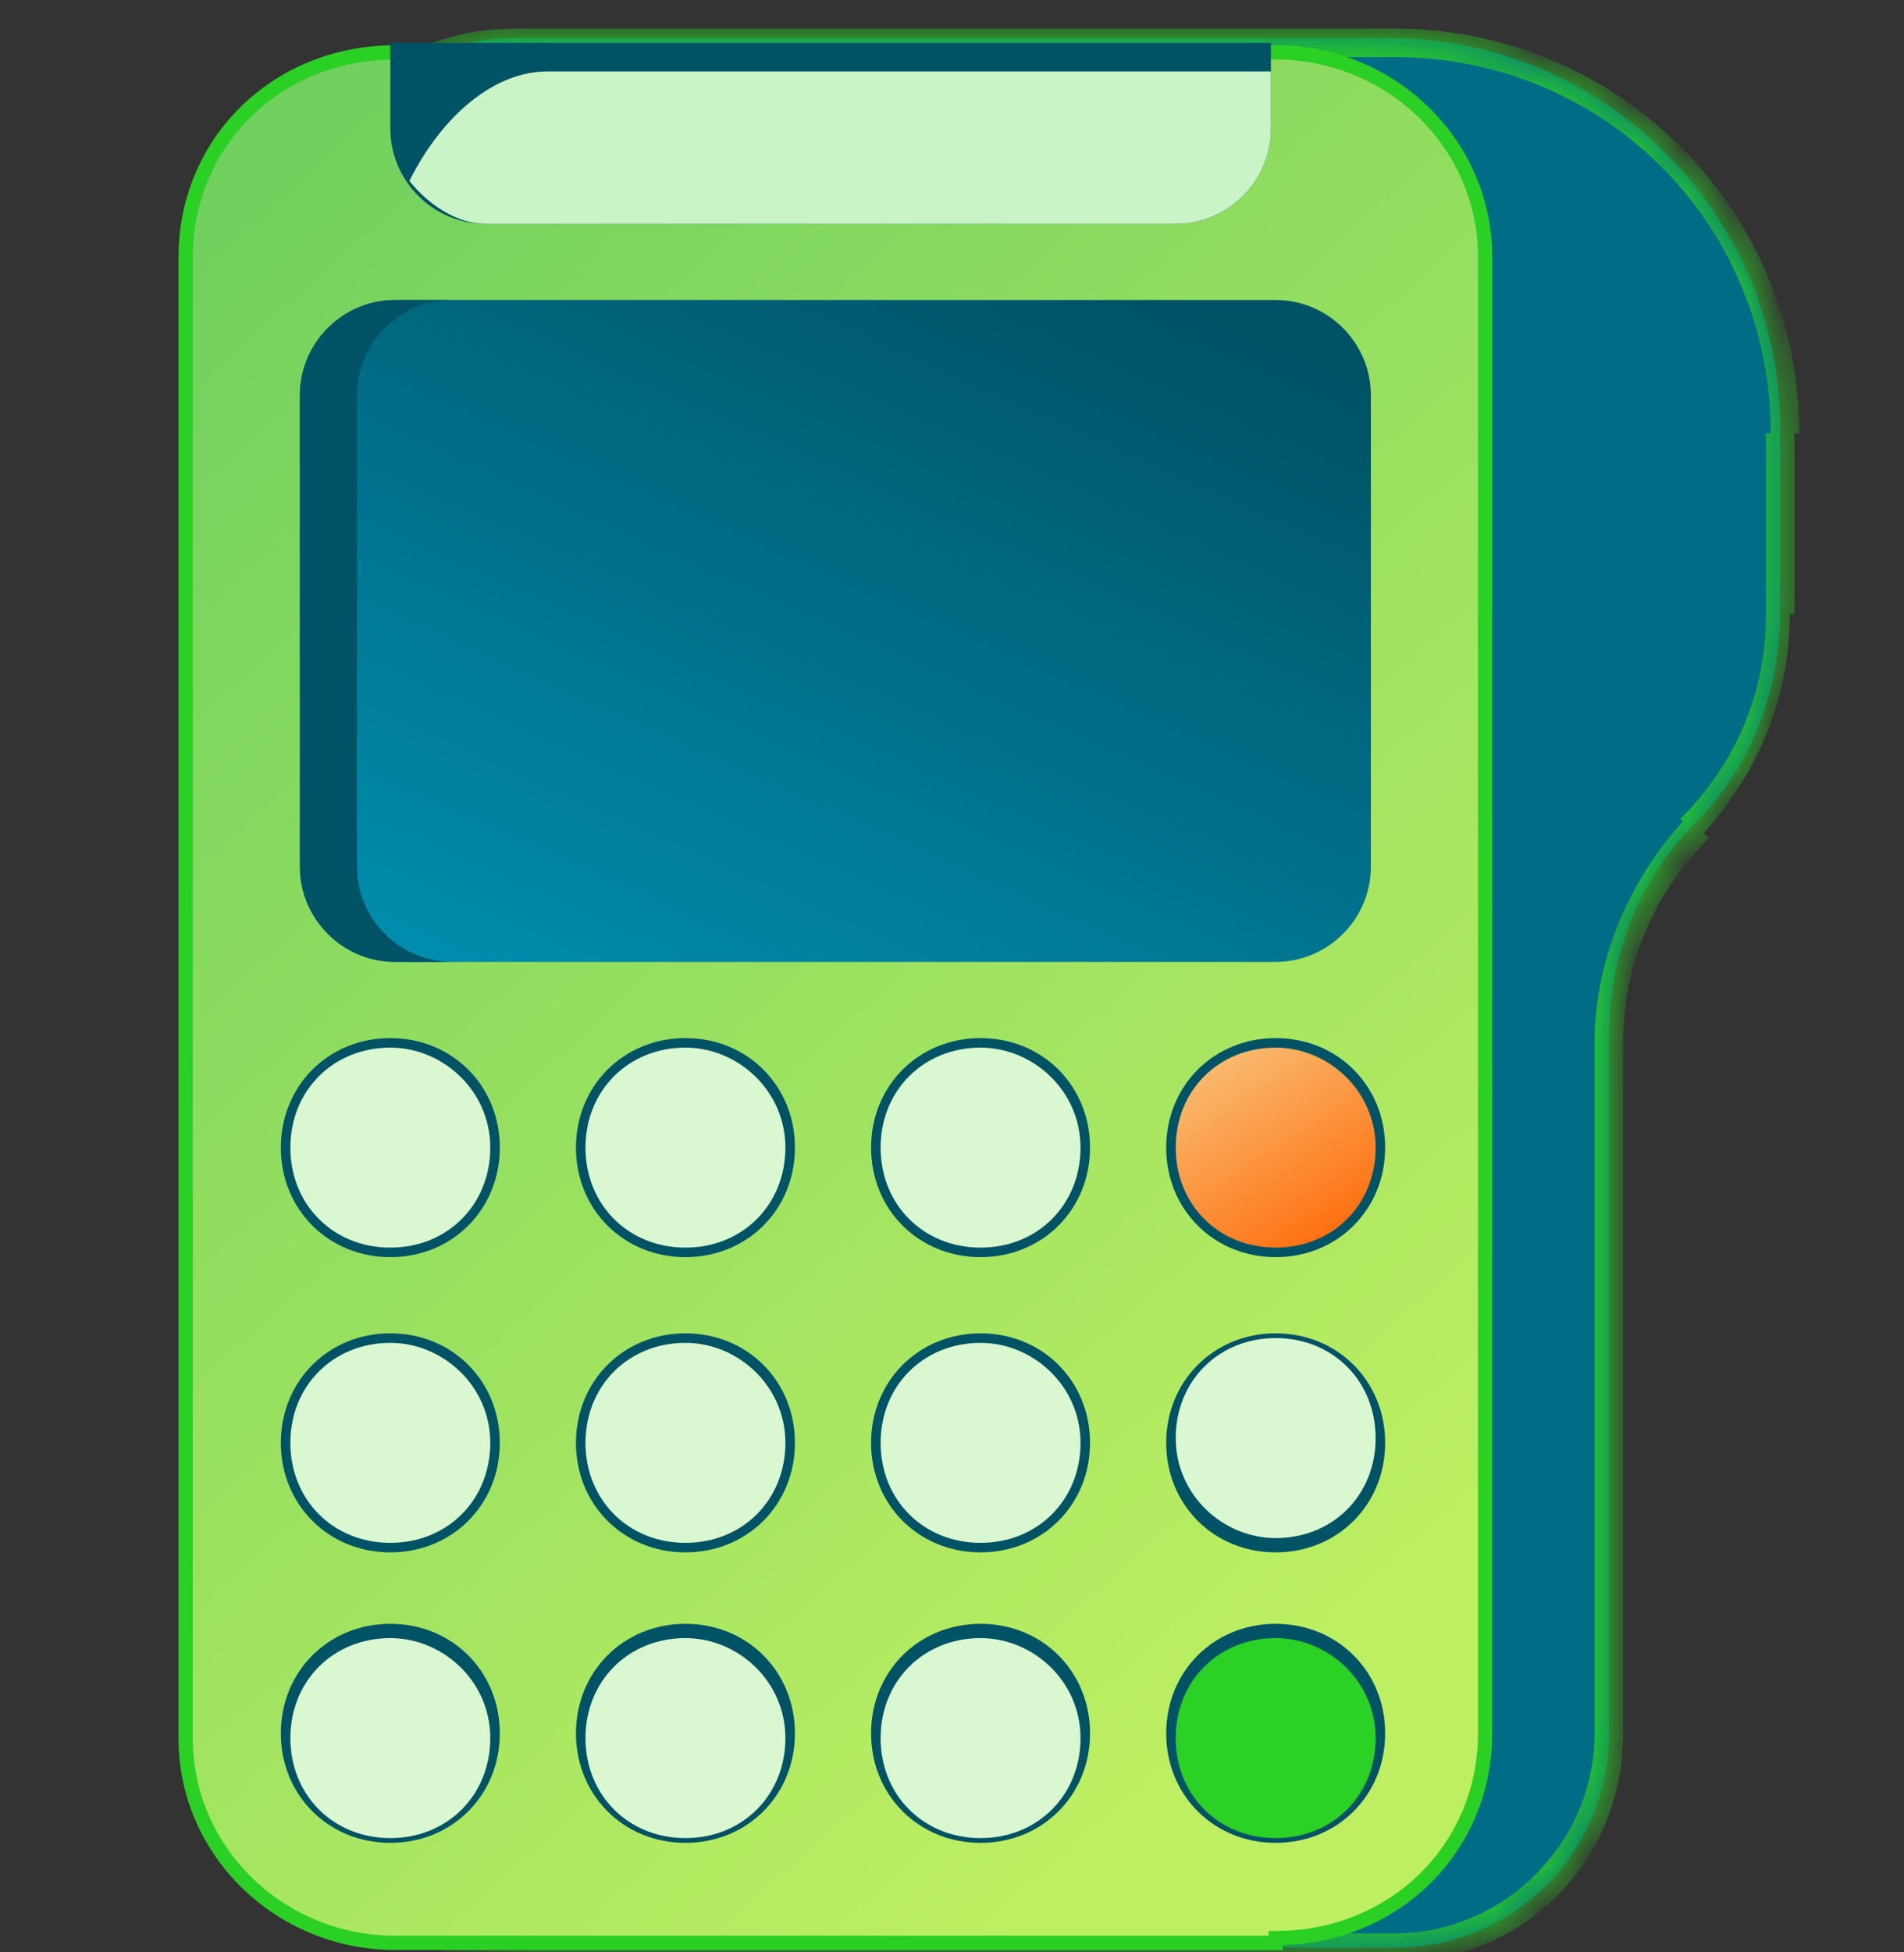
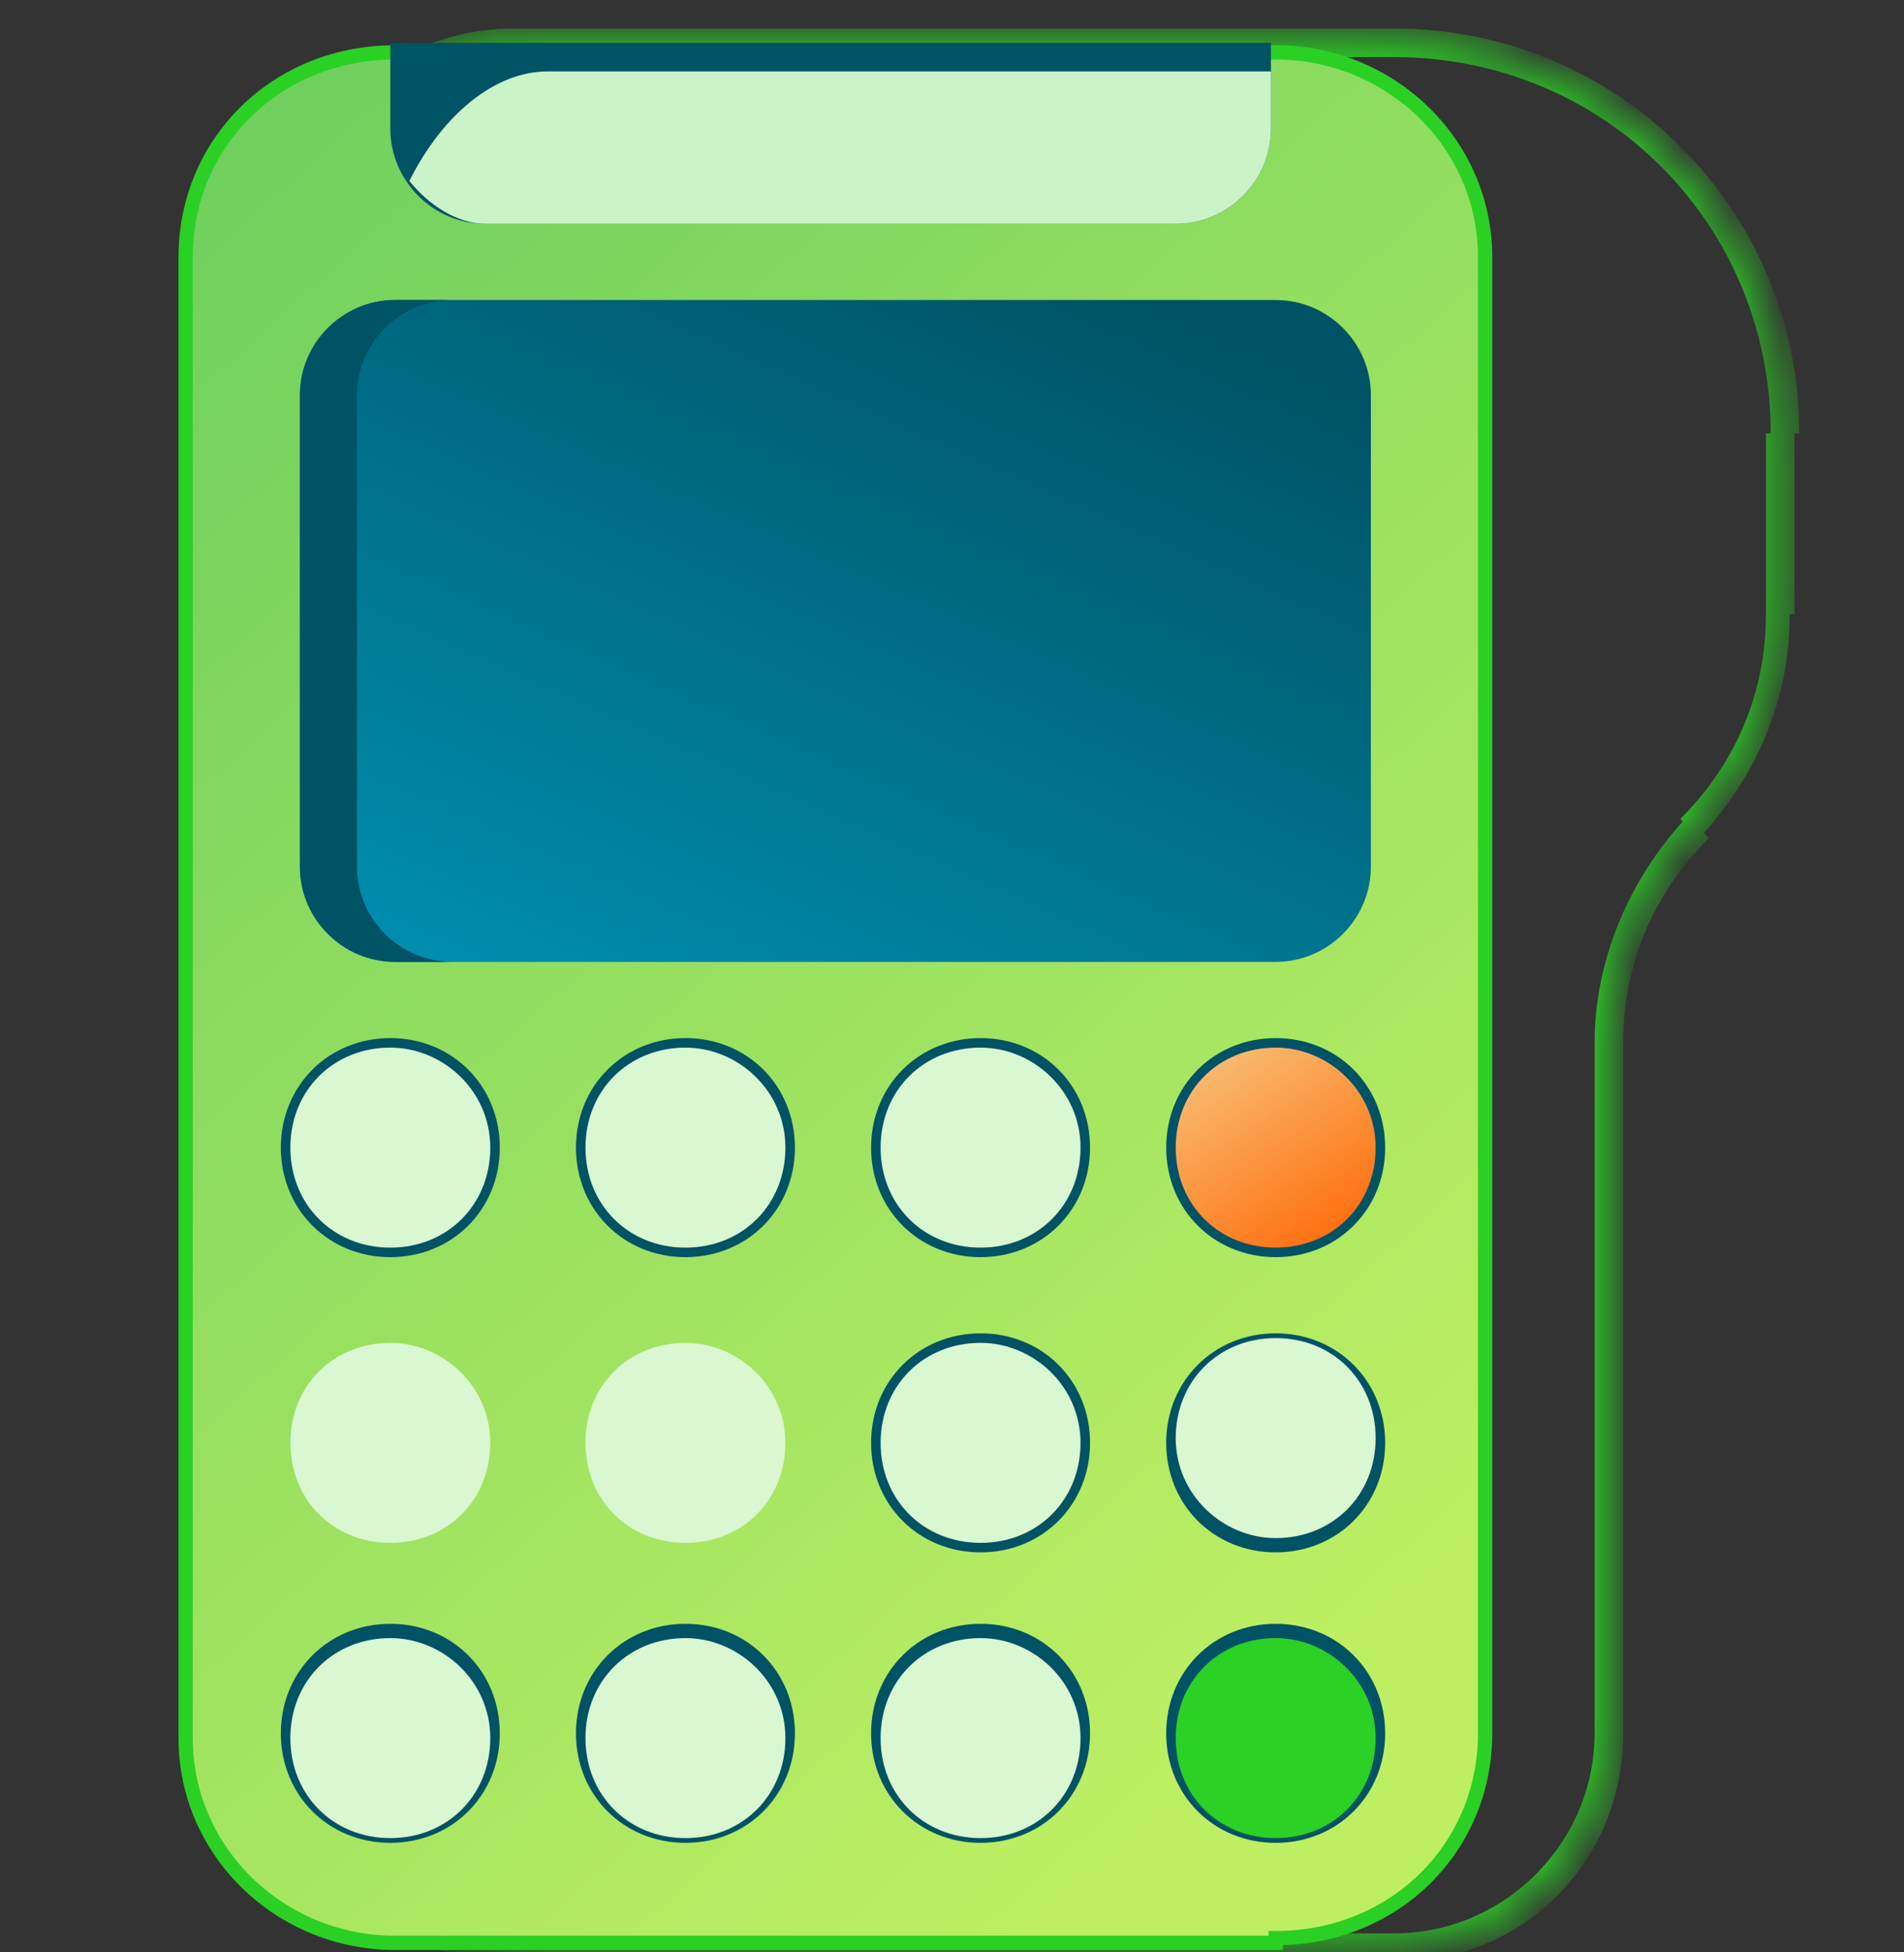
<svg xmlns="http://www.w3.org/2000/svg" id="Capa_1" data-name="Capa 1" width="40" height="41" version="1.1" viewBox="0 0 40 41">
  <rect x="0" y="0" width="40" height="41" fill="#333333" stroke="none" />
  <defs>
    <style>
      .cls-1 {
        fill: #fff;
      }

      .cls-1, .cls-2, .cls-3, .cls-4, .cls-5, .cls-6, .cls-7, .cls-8, .cls-9 {
        stroke-width: 0px;
      }

      .cls-1, .cls-3 {
        fill-rule: evenodd;
      }

      .cls-2 {
        fill: #2bd124;
      }

      .cls-3 {
        fill: #016c85;
      }

      .cls-4 {
        fill: #005265;
      }

      .cls-5 {
        fill: url(#Degradado_sin_nombre_3);
      }

      .cls-6 {
        fill: #d9f7d0;
      }

      .cls-10 {
        fill: url(#Degradado_sin_nombre);
        stroke: #2bd024;
        stroke-width: .3px;
      }

      .cls-7 {
        fill: #caf3c8;
      }

      .cls-11 {
        mask: url(#mask);
      }

      .cls-8 {
        fill: url(#Degradado_sin_nombre_2);
      }

      .cls-9 {
        fill: #2bd024;
      }
    </style>
    <mask id="mask" x="5.9" y=".6" width="31.8" height="40.6" maskUnits="userSpaceOnUse">
      <g id="path-1-inside-1_4132_2467" data-name="path-1-inside-1 4132 2467">
        <path class="cls-1" d="M10.8,40.9h18.5c2.5,0,4.5-2,4.5-4.5v-10.8h0c0,0,0-3.8,0-3.8,0-1.7.6-3.3,1.8-4.5,1.2-1.2,1.8-2.8,1.8-4.5v-3.8c0-4.5-3.7-8.2-8.2-8.2H10.8c-2.5,0-4.5,2-4.5,4.5v31c0,2.5,2,4.5,4.5,4.5Z" />
      </g>
    </mask>
    <linearGradient id="Degradado_sin_nombre" data-name="Degradado sin nombre" x1="-32.3" y1="75.3" x2="29.1" y2="7.2" gradientTransform="translate(0 41) scale(1 -1)" gradientUnits="userSpaceOnUse">
      <stop offset="0" stop-color="#06a659" />
      <stop offset="1" stop-color="#beef62" />
    </linearGradient>
    <linearGradient id="Degradado_sin_nombre_2" data-name="Degradado sin nombre 2" x1="21.3" y1="36.2" x2="13.4" y2="18.5" gradientTransform="translate(0 41) scale(1 -1)" gradientUnits="userSpaceOnUse">
      <stop offset="0" stop-color="#005265" />
      <stop offset="1" stop-color="#008eaf" />
    </linearGradient>
    <linearGradient id="Degradado_sin_nombre_3" data-name="Degradado sin nombre 3" x1="28.1" y1="14.8" x2="24.9" y2="19.8" gradientTransform="translate(0 41) scale(1 -1)" gradientUnits="userSpaceOnUse">
      <stop offset="0" stop-color="#ff6b0a" />
      <stop offset="1" stop-color="#f7cf8a" />
    </linearGradient>
  </defs>
-   <path class="cls-3" d="M10.8,40.9h18.5c2.5,0,4.5-2,4.5-4.5v-10.8h0c0,0,0-3.8,0-3.8,0-1.7.6-3.3,1.8-4.5,1.2-1.2,1.8-2.8,1.8-4.5v-3.8c0-4.5-3.7-8.2-8.2-8.2H10.8c-2.5,0-4.5,2-4.5,4.5v31c0,2.5,2,4.5,4.5,4.5Z" />
  <g class="cls-11">
    <path class="cls-9" d="M33.8,25.7h.3c0,0-.6,0-.6,0h.3ZM33.8,25.7h-.3c0,0,.6,0,.6,0h-.3ZM35.6,17.4l.2.2h0s-.2-.2-.2-.2ZM29.3.9v.3h0v-.3ZM29.2,40.6H10.8v.6h18.5v-.6ZM33.5,36.4c0,2.3-1.9,4.2-4.2,4.2v.6c2.7,0,4.8-2.1,4.8-4.8h-.6ZM33.5,25.7v10.8h.6v-10.8h-.6ZM34.1,25.7h0c0,0-.6,0-.6,0h0c0,0,.6,0,.6,0ZM33.5,21.9v3.8h.6v-3.8h-.6ZM35.4,17.2c-1.2,1.3-1.9,3-1.9,4.7h.6c0-1.6.6-3.1,1.8-4.3l-.4-.4ZM37.1,12.9c0,1.6-.6,3.1-1.8,4.3l.4.4c1.2-1.3,1.9-2.9,1.9-4.7h-.6ZM37.1,9.1v3.8h.6v-3.8h-.6ZM29.3,1.2c4.4,0,7.9,3.5,7.9,7.9h.6c0-4.7-3.8-8.5-8.5-8.5v.6ZM29.2,1.2h0v-.6h0v.6ZM10.8,1.2h18.5v-.6H10.8v.6ZM6.6,5.4c0-2.3,1.9-4.2,4.2-4.2v-.6c-2.7,0-4.8,2.1-4.8,4.8h.6ZM6.6,36.4V5.4h-.6v31h.6ZM10.8,40.6c-2.3,0-4.2-1.9-4.2-4.2h-.6c0,2.7,2.1,4.8,4.8,4.8v-.6Z" />
  </g>
  <path class="cls-10" d="M26.8,40.8H8.3c-2.4,0-4.4-1.9-4.4-4.3V5.4c0-2.4,1.9-4.3,4.4-4.3h18.5c2.4,0,4.4,1.9,4.4,4.3v31c0,2.4-1.9,4.3-4.4,4.3Z" />
  <path class="cls-4" d="M26.8,34.1c1.3,0,2.3,1,2.3,2.3s-1,2.3-2.3,2.3-2.3-1-2.3-2.3,1-2.3,2.3-2.3Z" />
  <path class="cls-4" d="M26.8,28c1.3,0,2.3,1,2.3,2.3s-1,2.3-2.3,2.3-2.3-1-2.3-2.3,1-2.3,2.3-2.3Z" />
  <path class="cls-8" d="M8.3,6.3c-1.1,0-2,.9-2,2v9.9c0,1.1.9,2,2,2h18.5c1.1,0,2-.9,2-2v-9.9c0-1.1-.9-2-2-2H8.3Z" />
  <path class="cls-4" d="M7.5,18.2v-9.9c0-1.1.9-2,2-2h-1.2c-1.1,0-2,.9-2,2v9.9c0,1.1.9,2,2,2h1.2c-1.1,0-2-.9-2-2Z" />
  <path class="cls-2" d="M26.8,34.4c1.1,0,2.1.9,2.1,2.1s-.9,2.1-2.1,2.1-2.1-.9-2.1-2.1.9-2.1,2.1-2.1Z" />
  <path class="cls-4" d="M8.2,34.1c1.3,0,2.3,1,2.3,2.3s-1,2.3-2.3,2.3-2.3-1-2.3-2.3,1-2.3,2.3-2.3Z" />
  <path class="cls-4" d="M14.4,34.1c1.3,0,2.3,1,2.3,2.3s-1,2.3-2.3,2.3-2.3-1-2.3-2.3,1-2.3,2.3-2.3Z" />
  <path class="cls-4" d="M20.6,34.1c1.3,0,2.3,1,2.3,2.3s-1,2.3-2.3,2.3-2.3-1-2.3-2.3,1-2.3,2.3-2.3Z" />
-   <path class="cls-4" d="M8.2,28c1.3,0,2.3,1,2.3,2.3s-1,2.3-2.3,2.3-2.3-1-2.3-2.3,1-2.3,2.3-2.3Z" />
-   <path class="cls-4" d="M14.4,28c1.3,0,2.3,1,2.3,2.3s-1,2.3-2.3,2.3-2.3-1-2.3-2.3,1-2.3,2.3-2.3Z" />
  <path class="cls-4" d="M20.6,28c1.3,0,2.3,1,2.3,2.3s-1,2.3-2.3,2.3-2.3-1-2.3-2.3,1-2.3,2.3-2.3Z" />
  <path class="cls-4" d="M8.2,21.8c1.3,0,2.3,1,2.3,2.3s-1,2.3-2.3,2.3-2.3-1-2.3-2.3,1-2.3,2.3-2.3Z" />
  <path class="cls-4" d="M14.4,21.8c1.3,0,2.3,1,2.3,2.3s-1,2.3-2.3,2.3-2.3-1-2.3-2.3,1-2.3,2.3-2.3Z" />
  <path class="cls-4" d="M20.6,21.8c1.3,0,2.3,1,2.3,2.3s-1,2.3-2.3,2.3-2.3-1-2.3-2.3,1-2.3,2.3-2.3Z" />
  <path class="cls-6" d="M8.2,34.4c1.1,0,2.1.9,2.1,2.1s-.9,2.1-2.1,2.1-2.1-.9-2.1-2.1.9-2.1,2.1-2.1Z" />
  <path class="cls-6" d="M14.4,34.4c1.1,0,2.1.9,2.1,2.1s-.9,2.1-2.1,2.1-2.1-.9-2.1-2.1.9-2.1,2.1-2.1Z" />
  <path class="cls-6" d="M20.6,34.4c1.1,0,2.1.9,2.1,2.1s-.9,2.1-2.1,2.1-2.1-.9-2.1-2.1.9-2.1,2.1-2.1Z" />
  <path class="cls-6" d="M8.2,28.2c1.1,0,2.1.9,2.1,2.1s-.9,2.1-2.1,2.1-2.1-.9-2.1-2.1.9-2.1,2.1-2.1Z" />
  <path class="cls-6" d="M14.4,28.2c1.1,0,2.1.9,2.1,2.1s-.9,2.1-2.1,2.1-2.1-.9-2.1-2.1.9-2.1,2.1-2.1Z" />
  <path class="cls-6" d="M20.6,28.2c1.1,0,2.1.9,2.1,2.1s-.9,2.1-2.1,2.1-2.1-.9-2.1-2.1.9-2.1,2.1-2.1Z" />
  <path class="cls-6" d="M8.2,22c1.1,0,2.1.9,2.1,2.1s-.9,2.1-2.1,2.1-2.1-.9-2.1-2.1.9-2.1,2.1-2.1Z" />
  <path class="cls-6" d="M14.4,22c1.1,0,2.1.9,2.1,2.1s-.9,2.1-2.1,2.1-2.1-.9-2.1-2.1.9-2.1,2.1-2.1Z" />
  <path class="cls-6" d="M20.6,22c1.1,0,2.1.9,2.1,2.1s-.9,2.1-2.1,2.1-2.1-.9-2.1-2.1.9-2.1,2.1-2.1Z" />
  <path class="cls-6" d="M26.8,32.3c-1.1,0-2.1-.9-2.1-2.1s.9-2.1,2.1-2.1,2.1.9,2.1,2.1-.9,2.1-2.1,2.1Z" />
  <path class="cls-4" d="M26.8,21.8c1.3,0,2.3,1,2.3,2.3s-1,2.3-2.3,2.3-2.3-1-2.3-2.3,1-2.3,2.3-2.3Z" />
  <path class="cls-5" d="M26.8,22c1.1,0,2.1.9,2.1,2.1s-.9,2.1-2.1,2.1-2.1-.9-2.1-2.1.9-2.1,2.1-2.1Z" />
  <path class="cls-4" d="M8.2.9v1.8c0,1.1.9,2,2,2h14.5c1.1,0,2-.9,2-2V.9H8.2Z" />
  <path class="cls-7" d="M11.5,1.5c-1.1,0-2.2.9-2.9,2.3.4.5,1,.9,1.6.9h14.5c1.1,0,2-.9,2-2v-1.2h-15.3Z" />
</svg>